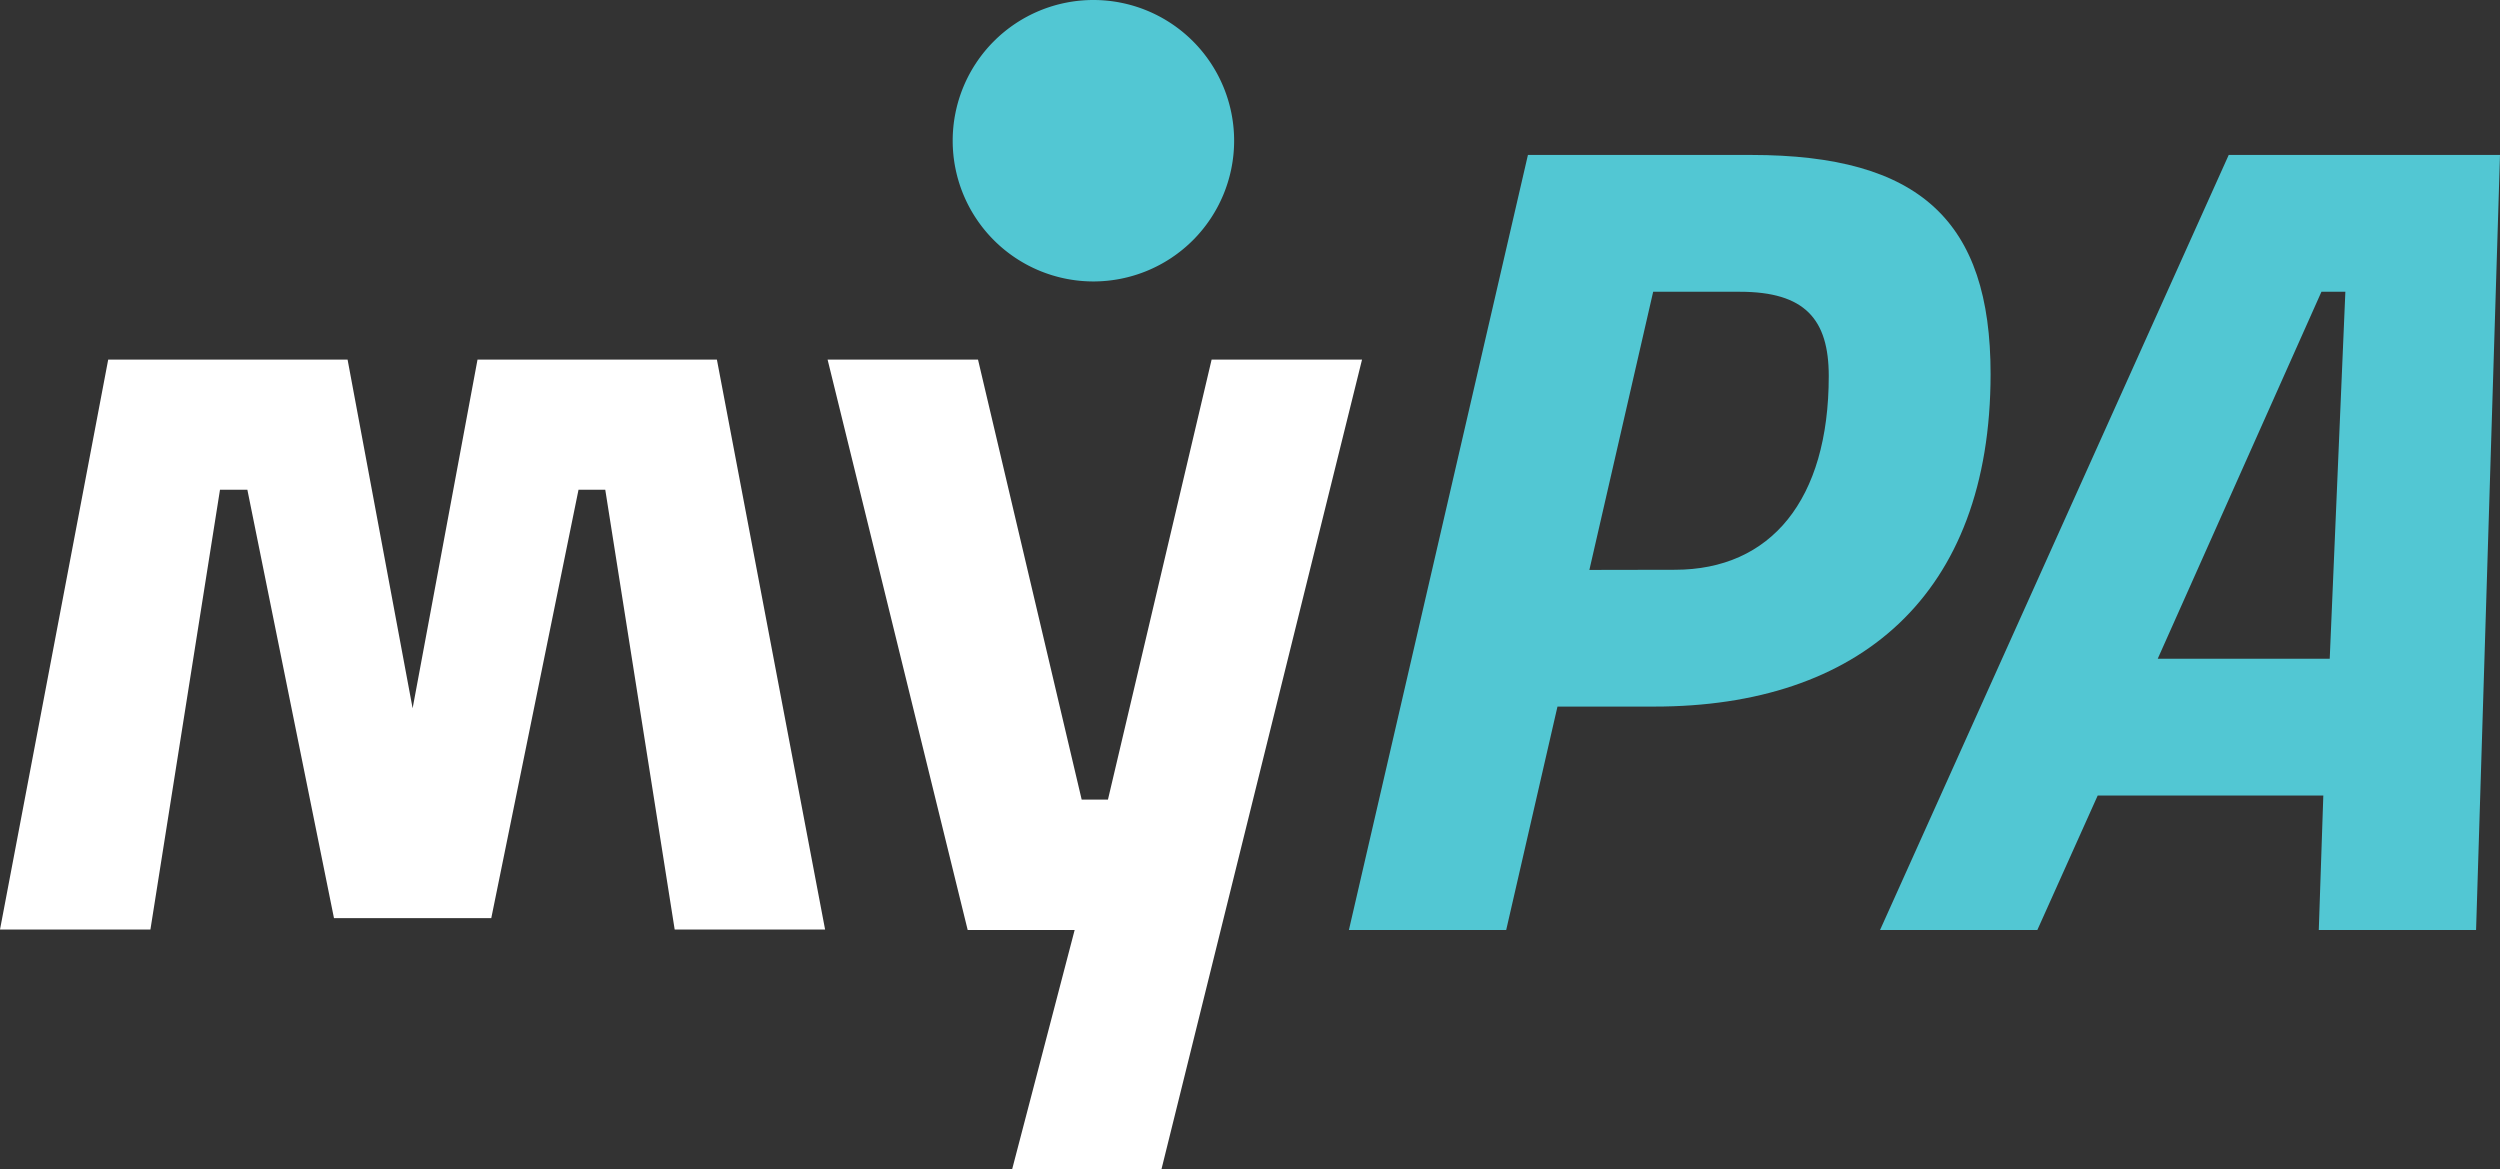
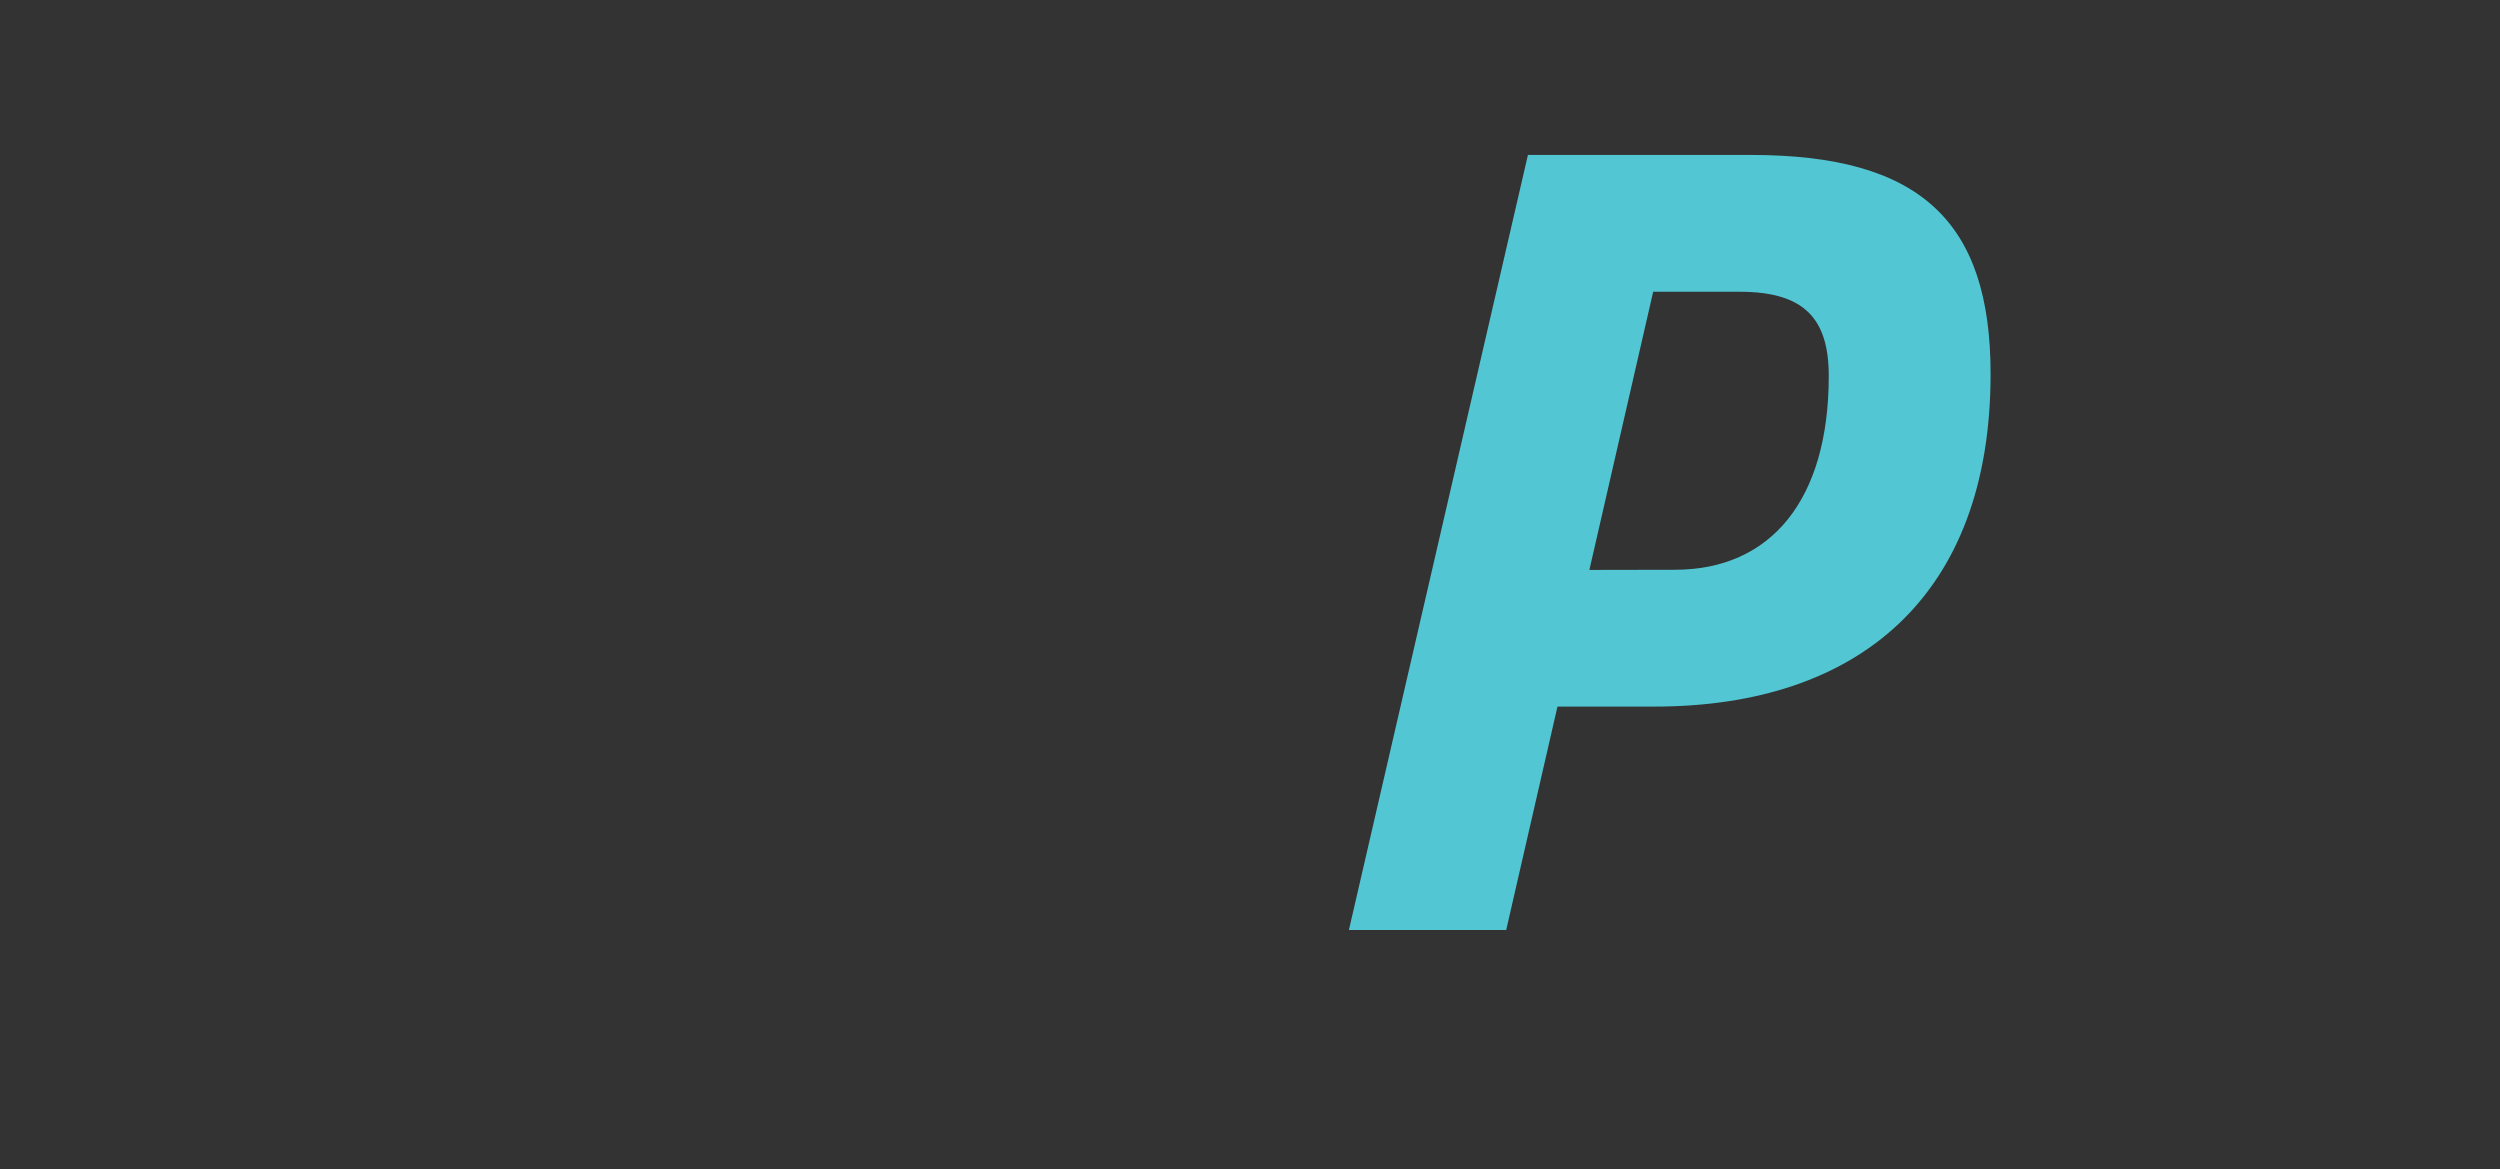
<svg xmlns="http://www.w3.org/2000/svg" viewBox="0 0 159.89 74.79">
  <rect x="0" y="0" width="159.89" height="74.79" fill="#333333" stroke="none" />
  <defs>
    <style>.cls-1{fill:#fff;}.cls-2{fill:#52c7d3;}</style>
  </defs>
  <title>logo-mypa-neg</title>
  <g id="Livello_2" data-name="Livello 2">
    <g id="Livello_1-2" data-name="Livello 1">
-       <path class="cls-1" d="M43.15,59.45,38.71,31.32H37L31.42,58.72H21.36L15.82,31.32H14.07L9.62,59.45H0L6.92,23H22.23l4.16,22.3L30.54,23H45.85l6.92,36.45Z" />
-       <path class="cls-1" d="M62.55,23l6.63,28.14h1.68L77.49,23h9.62L74.28,74.79H64.73l4-15.31H61.89L52.93,23Z" />
      <path class="cls-2" d="M99.61,45.19,96.33,59.48H86.27L97.72,9.91H112c10.79,0,15.31,4.23,15.31,14,0,14.21-8.46,21.28-21.5,21.28Zm7.51-8.75c6.12,0,9.84-4.45,9.84-12.39,0-3.64-1.53-5.39-5.69-5.39h-5.54l-4.08,17.79Z" />
-       <path class="cls-2" d="M142.54,9.91h17.35l-1.53,49.57H148.3l.29-8.6H134.16l-3.86,8.6H120.24ZM138,42.13h11l1-23.47h-1.53Z" />
-       <path class="cls-2" d="M69.93,0a9,9,0,1,1-9,9,9,9,0,0,1,9-9" />
    </g>
  </g>
</svg>